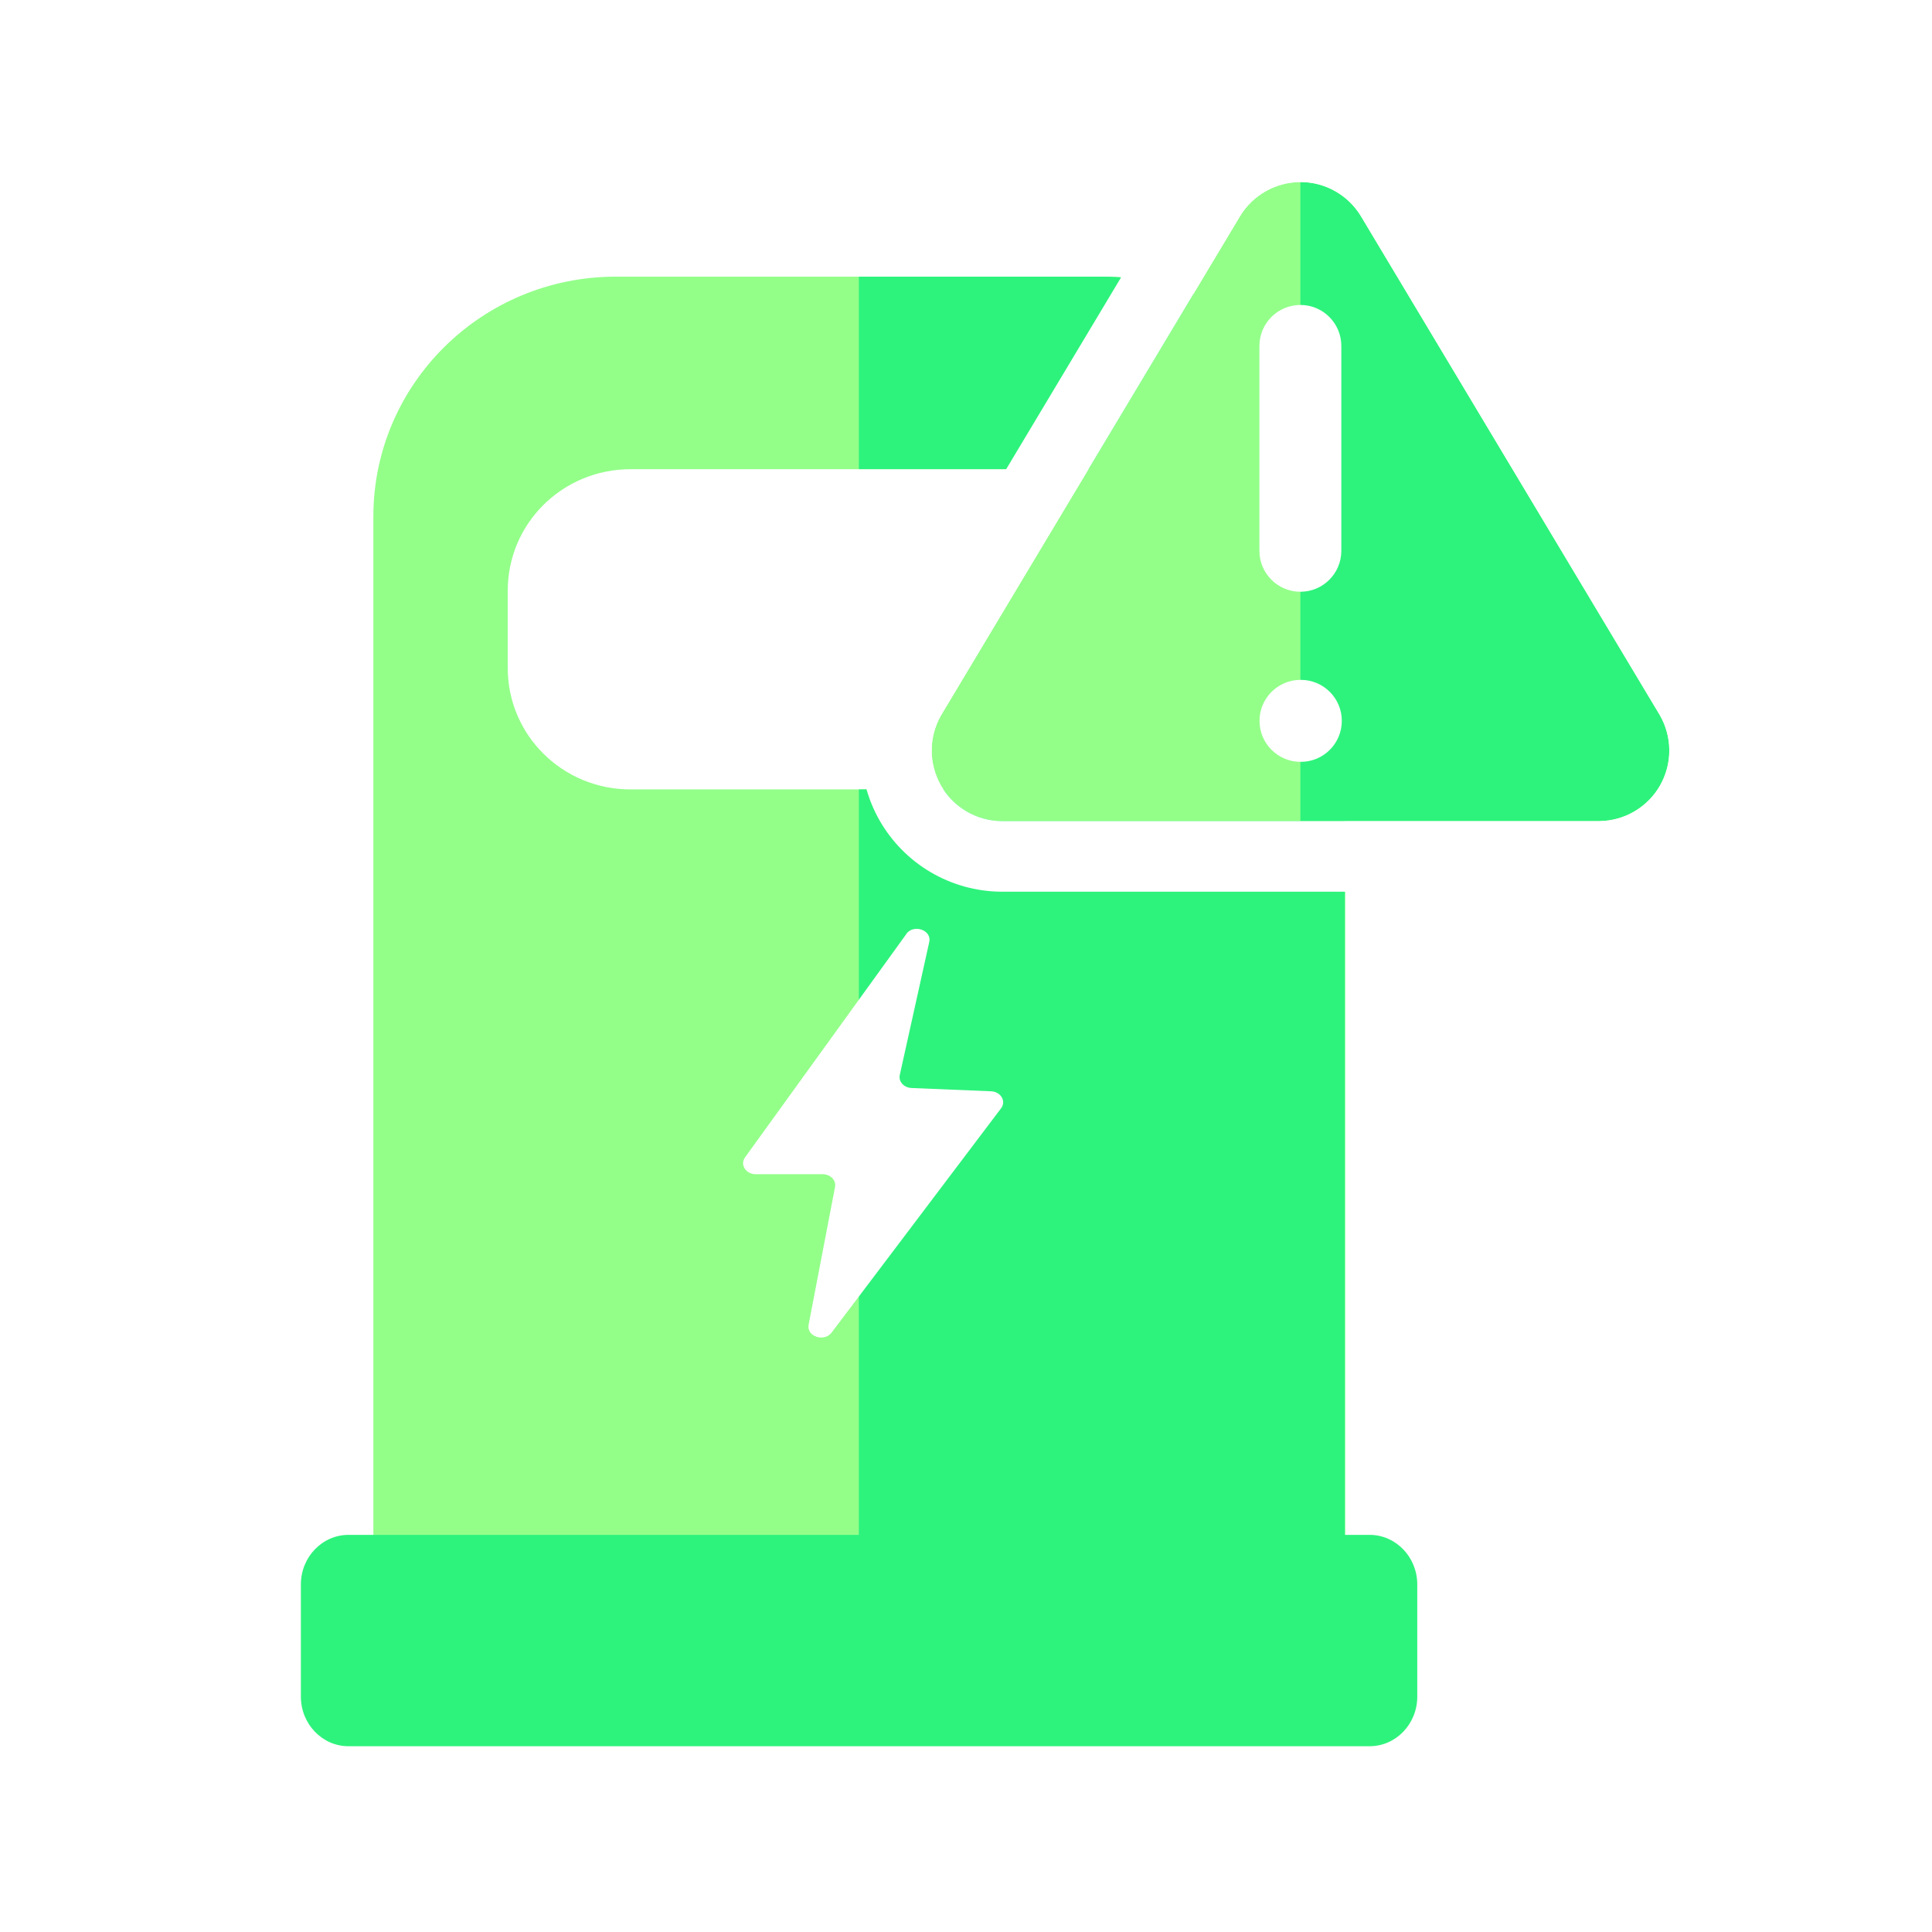
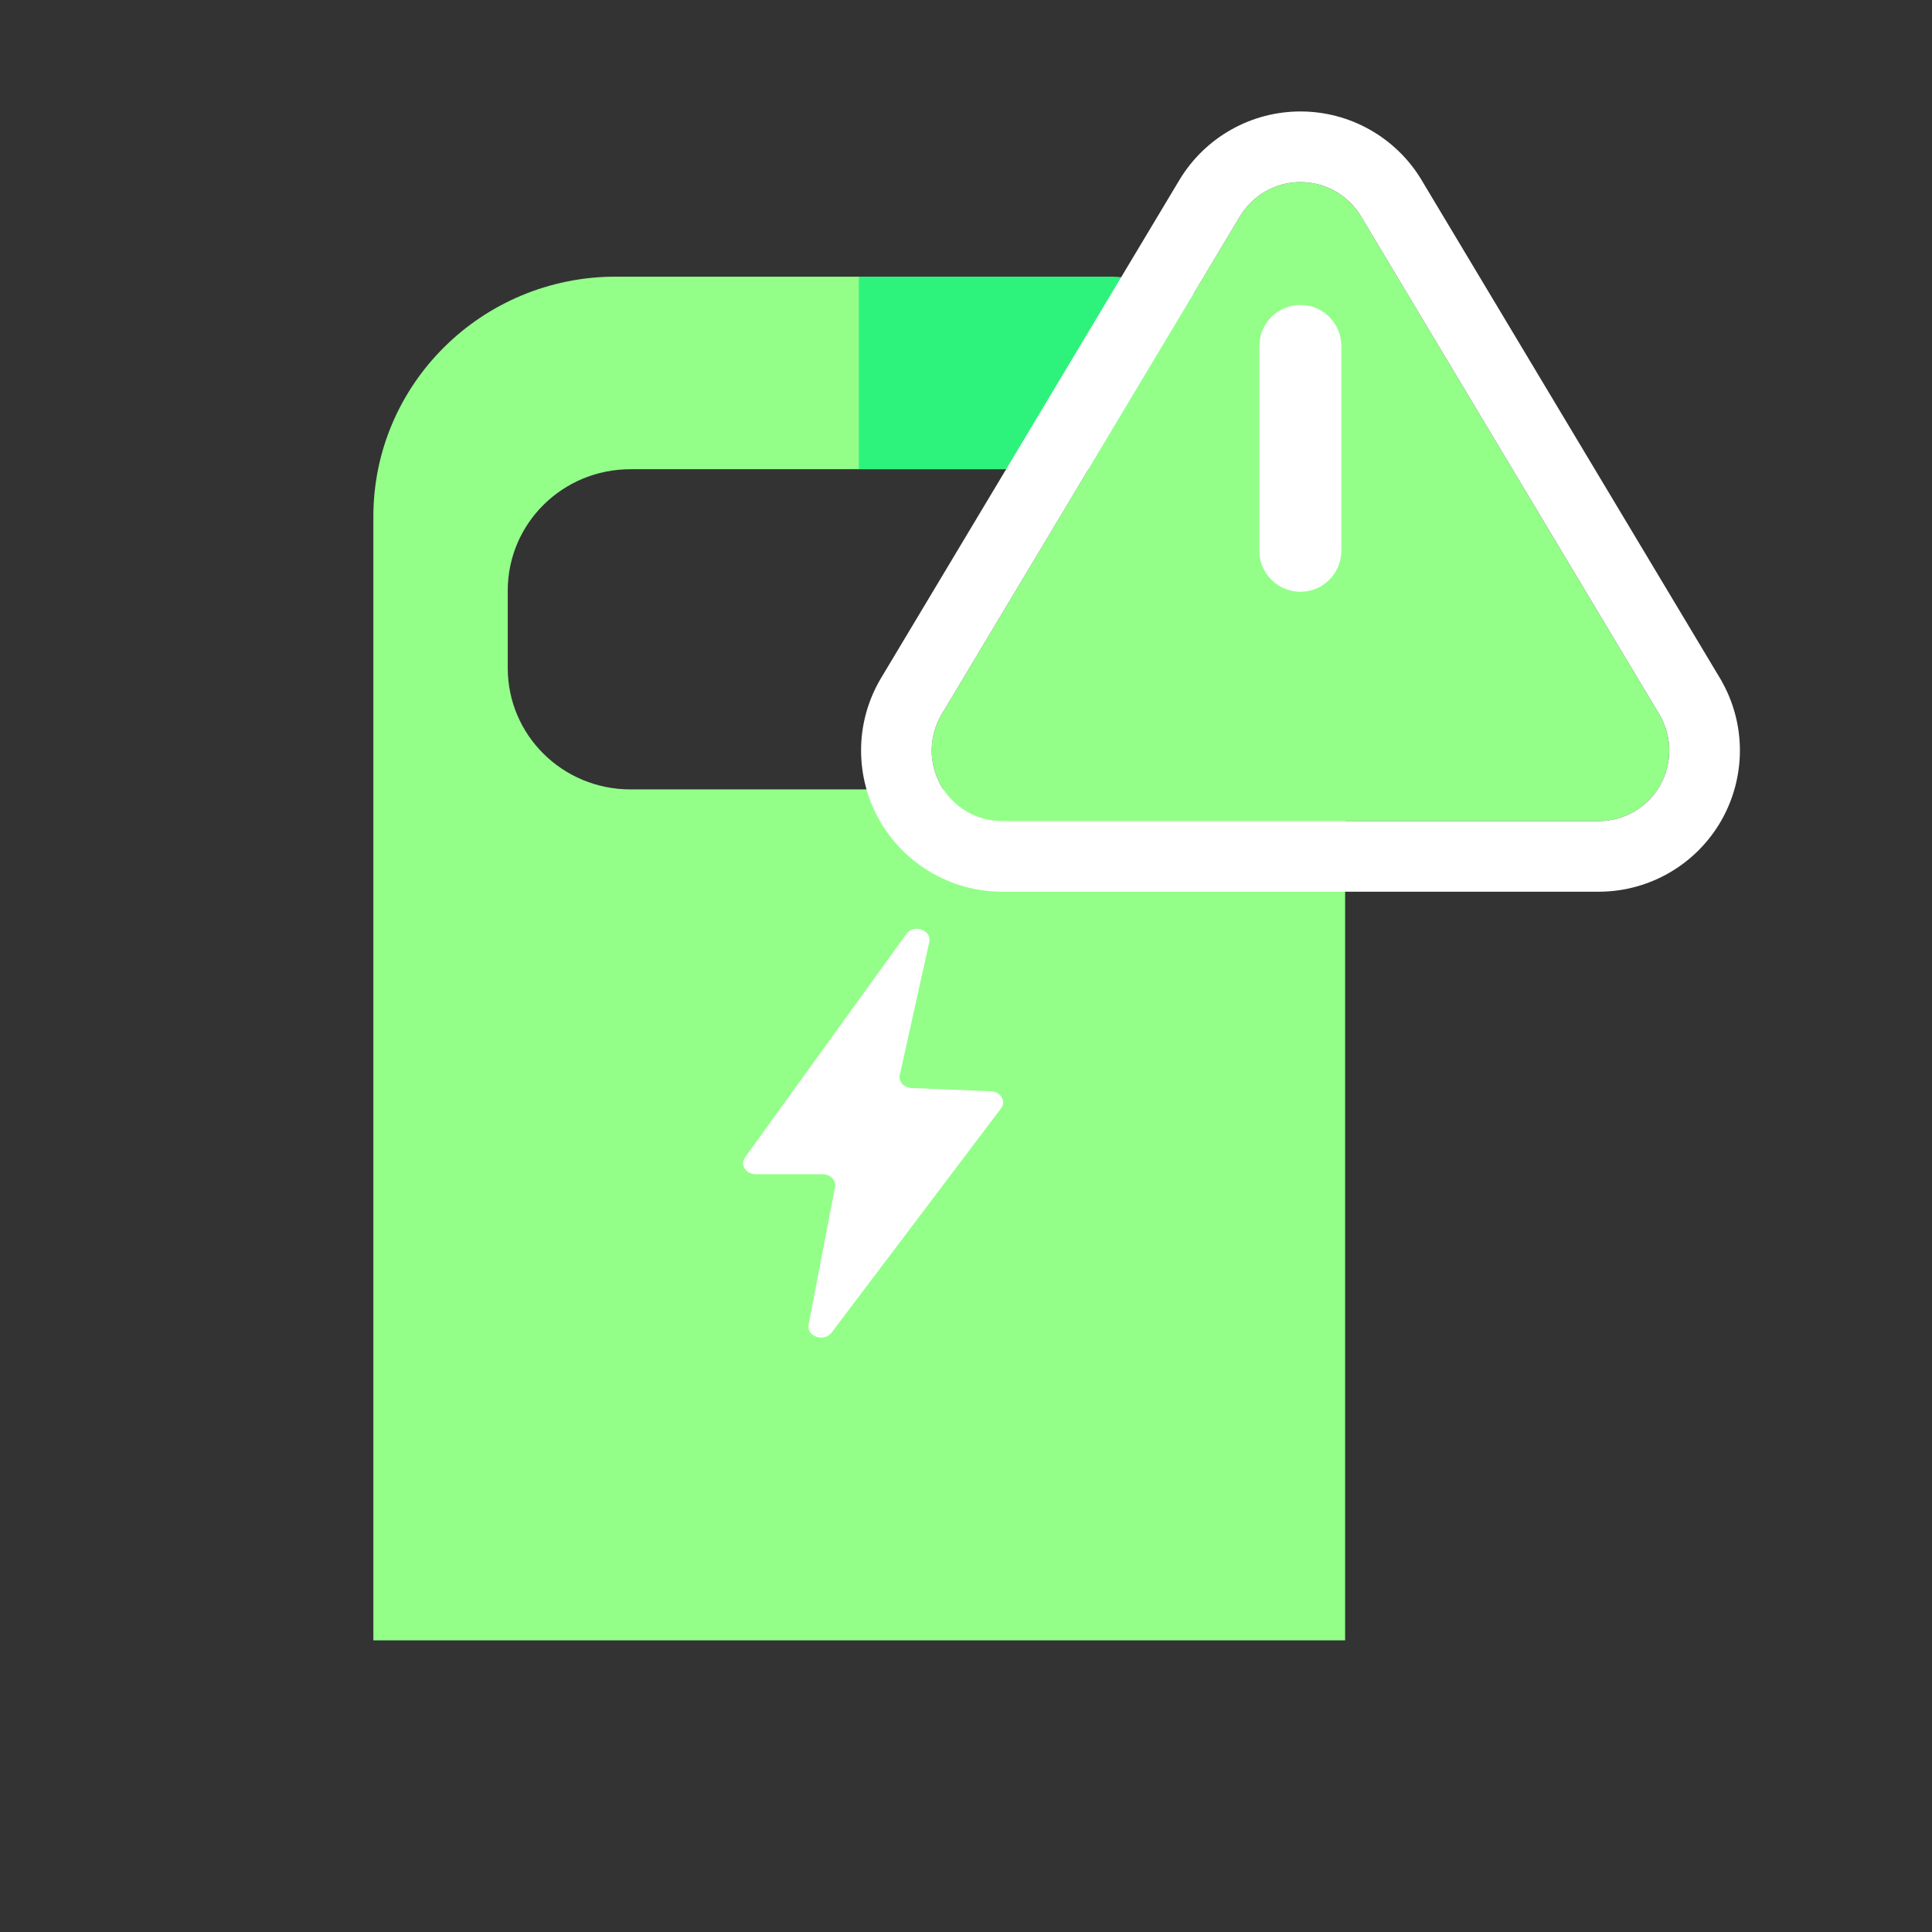
<svg xmlns="http://www.w3.org/2000/svg" width="52" height="52" viewBox="0 0 52 52" fill="none">
  <rect x="0" y="0" width="52" height="52" fill="#333333" stroke="none" />
  <g clip-path="url(#clip0_245_4505)">
-     <rect width="52" height="52" fill="white" />
    <path d="M29.675 7.446H16.578C12.967 7.446 10.049 10.341 10.049 13.905V44.15H36.204V13.905C36.204 10.341 33.277 7.446 29.675 7.446ZM32.587 17.979C32.587 19.788 31.112 21.247 29.283 21.247H16.97C15.141 21.247 13.666 19.788 13.666 17.979V15.897C13.666 14.088 15.141 12.629 16.97 12.629H29.283C31.112 12.629 32.587 14.088 32.587 15.897V17.979Z" fill="#93FF89" />
-     <path d="M36.198 13.905V44.15H23.116V21.246H29.276C31.105 21.246 32.58 19.787 32.58 17.978V15.895C32.58 14.086 31.105 12.627 29.276 12.627H23.116V7.446H29.668C33.271 7.446 36.197 10.341 36.197 13.905H36.198Z" fill="#2DF37C" />
-     <path d="M36.862 41.311H9.382C8.672 41.311 8.098 41.909 8.098 42.647V45.664C8.098 46.402 8.672 47 9.382 47H36.862C37.571 47 38.146 46.402 38.146 45.664V42.647C38.146 41.909 37.571 41.311 36.862 41.311Z" fill="#2DF37C" />
+     <path d="M36.198 13.905V44.15V21.246H29.276C31.105 21.246 32.58 19.787 32.58 17.978V15.895C32.58 14.086 31.105 12.627 29.276 12.627H23.116V7.446H29.668C33.271 7.446 36.197 10.341 36.197 13.905H36.198Z" fill="#2DF37C" />
    <path d="M24.392 25.142L20.053 31.15C19.91 31.347 20.074 31.604 20.341 31.604H22.14C22.35 31.604 22.51 31.767 22.475 31.948L21.764 35.655C21.703 35.97 22.181 36.133 22.383 35.866L26.944 29.83C27.088 29.639 26.938 29.383 26.675 29.372L24.535 29.284C24.328 29.275 24.178 29.11 24.218 28.933L25.011 25.353C25.083 25.031 24.589 24.863 24.39 25.139L24.392 25.142Z" fill="white" />
    <path d="M33.377 5.815L25.33 19.249C25.164 19.537 25.076 19.863 25.075 20.194C25.075 20.526 25.16 20.852 25.325 21.141C25.489 21.429 25.726 21.669 26.012 21.837C26.298 22.006 26.623 22.096 26.955 22.1H43.05C43.381 22.096 43.706 22.006 43.992 21.837C44.278 21.669 44.515 21.429 44.68 21.141C44.844 20.852 44.93 20.526 44.929 20.194C44.928 19.863 44.84 19.537 44.674 19.249L36.627 5.815C36.458 5.536 36.219 5.305 35.934 5.145C35.65 4.984 35.329 4.9 35.002 4.9C34.676 4.9 34.355 4.984 34.07 5.145C33.785 5.305 33.547 5.536 33.377 5.815Z" fill="#93FF89" />
-     <path d="M35 22.1H43.05C43.382 22.096 43.706 22.006 43.992 21.837C44.279 21.669 44.515 21.429 44.68 21.141C44.844 20.852 44.93 20.526 44.929 20.194C44.928 19.863 44.84 19.537 44.674 19.249L36.627 5.815C36.458 5.536 36.219 5.305 35.935 5.145C35.65 4.984 35.329 4.9 35.002 4.9L35 4.9V22.1Z" fill="#2DF37C" />
    <path fill-rule="evenodd" clip-rule="evenodd" d="M31.753 4.829C32.092 4.271 32.569 3.809 33.138 3.489C33.707 3.168 34.349 3 35.002 3C35.656 3 36.298 3.168 36.867 3.489C37.436 3.809 37.913 4.271 38.252 4.829L38.257 4.838L46.305 18.273L46.32 18.299C46.652 18.874 46.828 19.525 46.83 20.189C46.831 20.853 46.659 21.505 46.331 22.082C46.002 22.658 45.528 23.139 44.956 23.475C44.384 23.812 43.734 23.993 43.071 24L43.05 24H26.955L26.934 24C26.271 23.993 25.621 23.812 25.049 23.475C24.477 23.139 24.003 22.658 23.674 22.082C23.346 21.505 23.174 20.853 23.176 20.189C23.177 19.525 23.353 18.874 23.685 18.299L23.7 18.273L31.753 4.829ZM26.955 22.1C26.623 22.096 26.298 22.006 26.012 21.837C25.726 21.669 25.489 21.429 25.325 21.141C25.161 20.852 25.075 20.526 25.076 20.194C25.077 19.863 25.165 19.537 25.33 19.25L33.378 5.815C33.547 5.536 33.786 5.305 34.07 5.145C34.355 4.984 34.676 4.9 35.002 4.9C35.329 4.9 35.65 4.984 35.935 5.145C36.219 5.305 36.458 5.536 36.627 5.815L44.675 19.25C44.84 19.537 44.928 19.863 44.929 20.194C44.93 20.526 44.844 20.852 44.68 21.141C44.516 21.429 44.279 21.669 43.993 21.837C43.707 22.006 43.382 22.096 43.05 22.1H26.955Z" fill="white" />
    <path fill-rule="evenodd" clip-rule="evenodd" d="M35 8.208C35.609 8.208 36.102 8.702 36.102 9.311L36.102 14.824C36.102 15.433 35.609 15.927 35 15.927C34.391 15.927 33.897 15.433 33.897 14.824L33.897 9.311C33.897 8.702 34.391 8.208 35 8.208Z" fill="white" />
-     <path fill-rule="evenodd" clip-rule="evenodd" d="M33.9 19.402C33.9 18.793 34.394 18.299 35.003 18.299H35.013C35.622 18.299 36.115 18.793 36.115 19.402C36.115 20.011 35.622 20.505 35.013 20.505H35.003C34.394 20.505 33.9 20.011 33.9 19.402Z" fill="white" />
  </g>
  <defs>
    <clipPath id="clip0_245_4505">
      <rect width="52" height="52" fill="white" />
    </clipPath>
  </defs>
</svg>